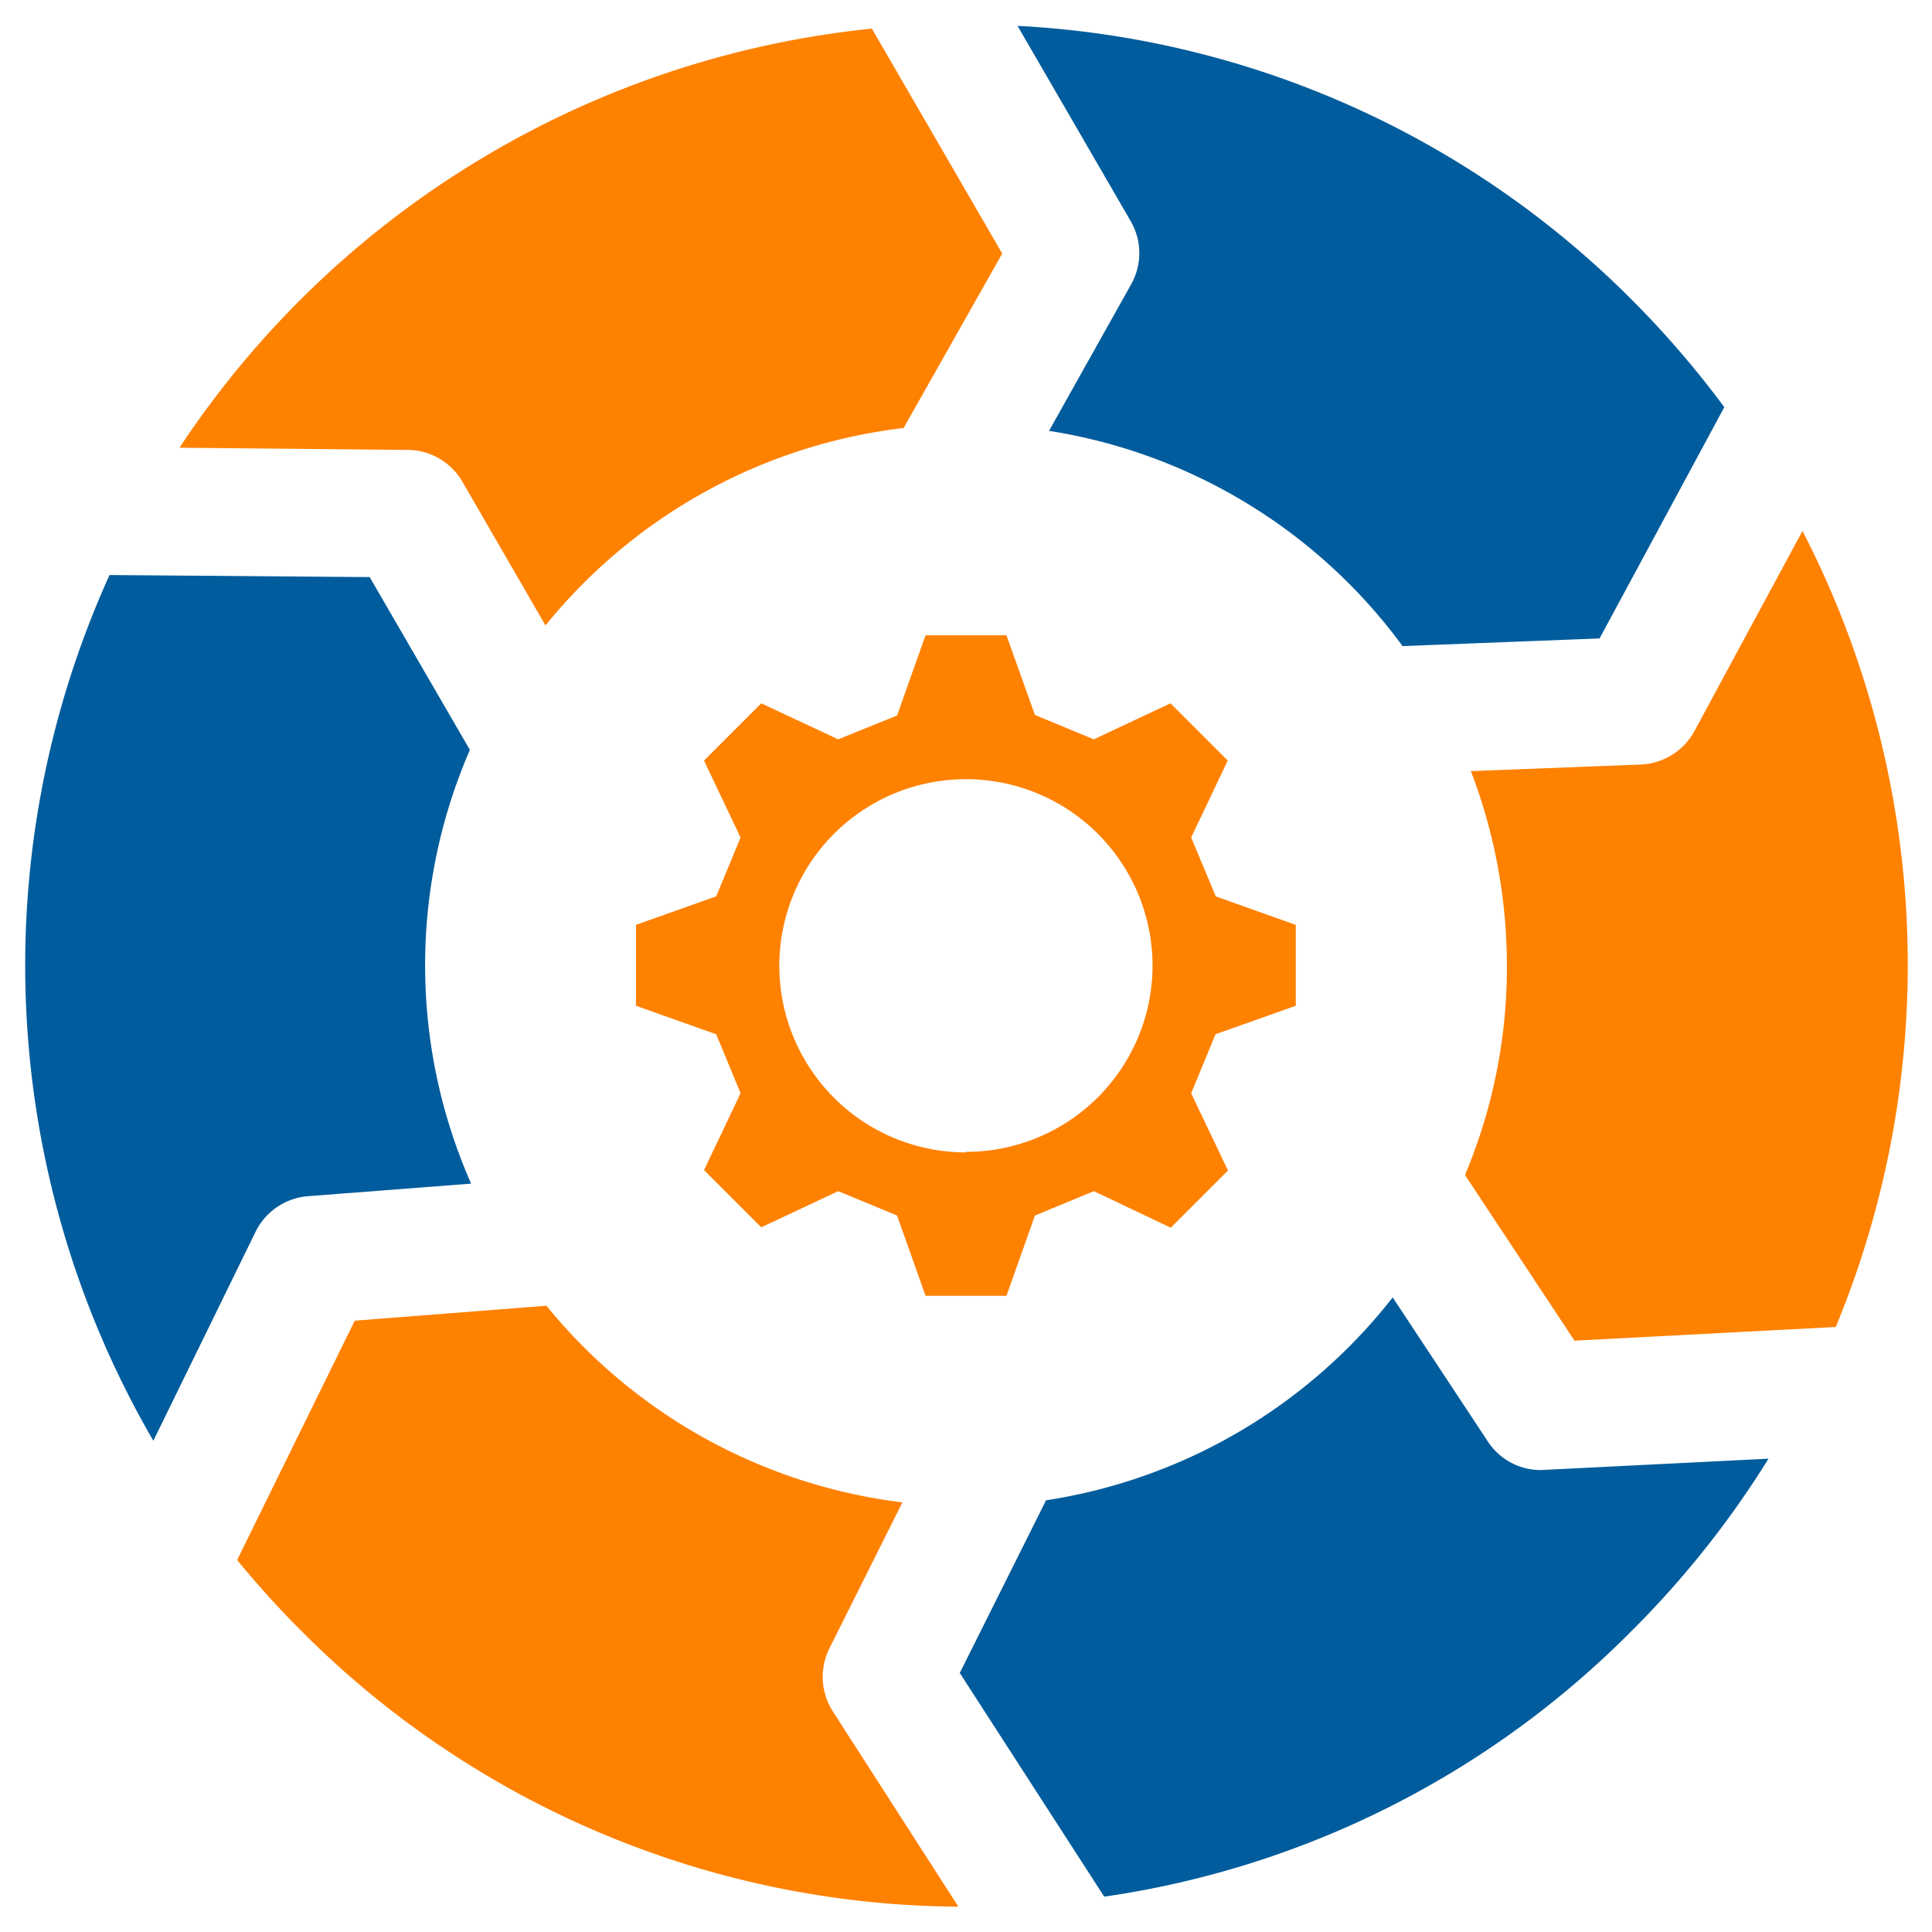
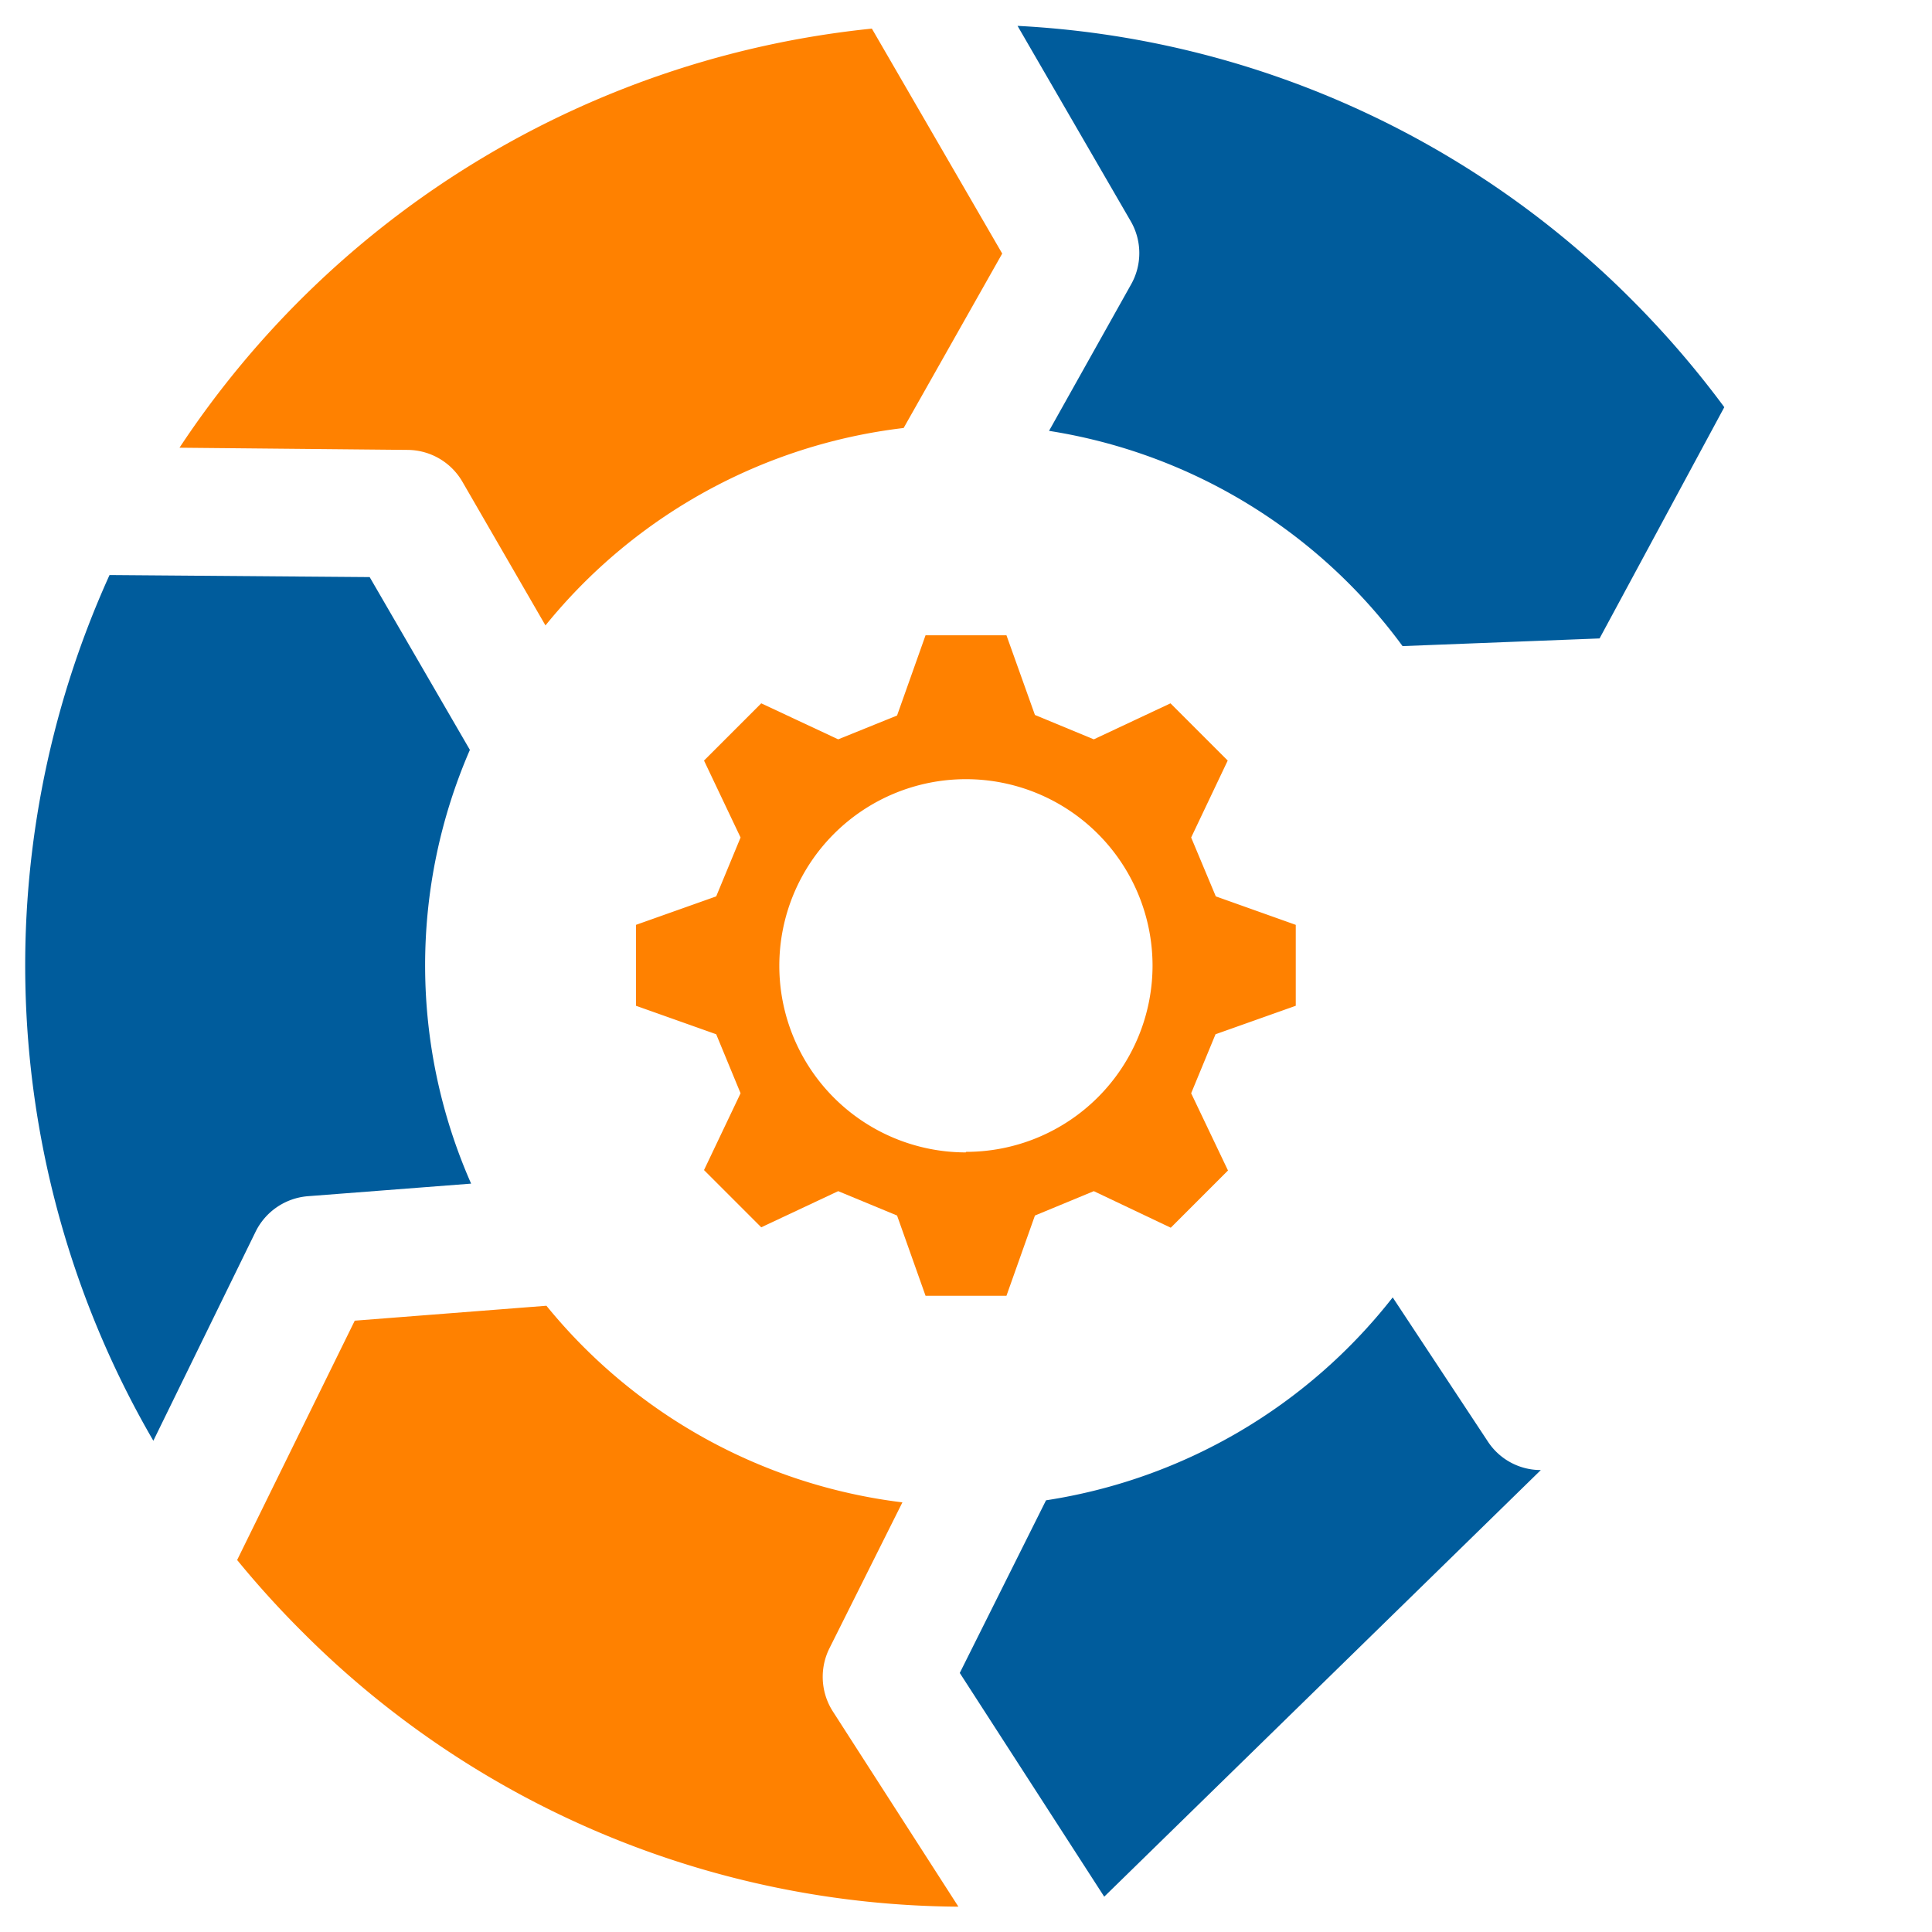
<svg xmlns="http://www.w3.org/2000/svg" width="141.11" height="141.11" viewBox="0 0 141.11 141.11">
  <defs>
    <style>
      .cls-1 {
        fill: none;
      }

      .cls-2 {
        fill: #ff8100;
      }

      .cls-3 {
        fill: #005c9c;
      }
    </style>
  </defs>
  <g id="Layer_1" data-name="Layer 1">
    <g>
-       <circle class="cls-1" cx="70.56" cy="70.51" r="13.62" transform="translate(-26.53 47.62) rotate(-31.72)" />
-       <path class="cls-2" d="M119.84,55.84l-12.41.48a39.67,39.67,0,0,1,2.63,14.19A39.06,39.06,0,0,1,107,85.82l8,12.1,19.08-1a69.14,69.14,0,0,0-2.43-58.14l-7.86,14.56A4.69,4.69,0,0,1,119.84,55.84Z" />
      <path class="cls-2" d="M60.58,120.39l5.33-10.66a39.73,39.73,0,0,1-26-14.36l-14,1.09-8.59,17.48c1.48,1.81,3.05,3.54,4.69,5.18A68.28,68.28,0,0,0,70,139.26L60.83,125A4.68,4.68,0,0,1,60.58,120.39Z" />
      <path class="cls-3" d="M22.47,87.37h0l11.94-.92a39.5,39.5,0,0,1-.09-31.68L27,42.15,8,42a69.07,69.07,0,0,0,3.2,63.23L18.65,90A4.67,4.67,0,0,1,22.47,87.37Z" />
-       <path class="cls-3" d="M112.54,107.37a4.61,4.61,0,0,1-3.88-2.1l-6.94-10.51A39.8,39.8,0,0,1,76.4,109.58l-6.3,12.61,10.55,16.34a67.89,67.89,0,0,0,38.52-19.41,69.22,69.22,0,0,0,10-12.58Z" />
+       <path class="cls-3" d="M112.54,107.37a4.61,4.61,0,0,1-3.88-2.1l-6.94-10.51A39.8,39.8,0,0,1,76.4,109.58l-6.3,12.61,10.55,16.34Z" />
      <path class="cls-2" d="M29.77,32.86a4.66,4.66,0,0,1,4,2.32h0l6.07,10.5A39.65,39.65,0,0,1,66,31.26L73.2,18.52,63.68,2.09A69,69,0,0,0,13.11,32.7Z" />
      <path class="cls-3" d="M82.62,20.76l-6,10.71a39.63,39.63,0,0,1,25.82,15.72l14.39-.56,9.11-16.89a70.12,70.12,0,0,0-6.76-7.85,68.27,68.27,0,0,0-44.86-20l8.28,14.29A4.65,4.65,0,0,1,82.62,20.76Z" />
      <path class="cls-2" d="M87,61.17l2.67-5.62-4.18-4.18L79.89,54l-4.3-1.78L73.51,46.4H67.6l-2.08,5.86L61.22,54,55.6,51.37l-4.18,4.18,2.67,5.62-1.78,4.3-5.86,2.08v5.91l5.86,2.08,1.78,4.31-2.67,5.61,4.18,4.18L61.22,87l4.3,1.78,2.08,5.86h5.91l2.08-5.86L79.89,87l5.62,2.67,4.18-4.18L87,79.85l1.78-4.31,5.86-2.08V67.55L88.8,65.47Zm-16.46,23A13.63,13.63,0,1,1,84.18,70.51,13.62,13.62,0,0,1,70.56,84.13Z" />
    </g>
  </g>
</svg>